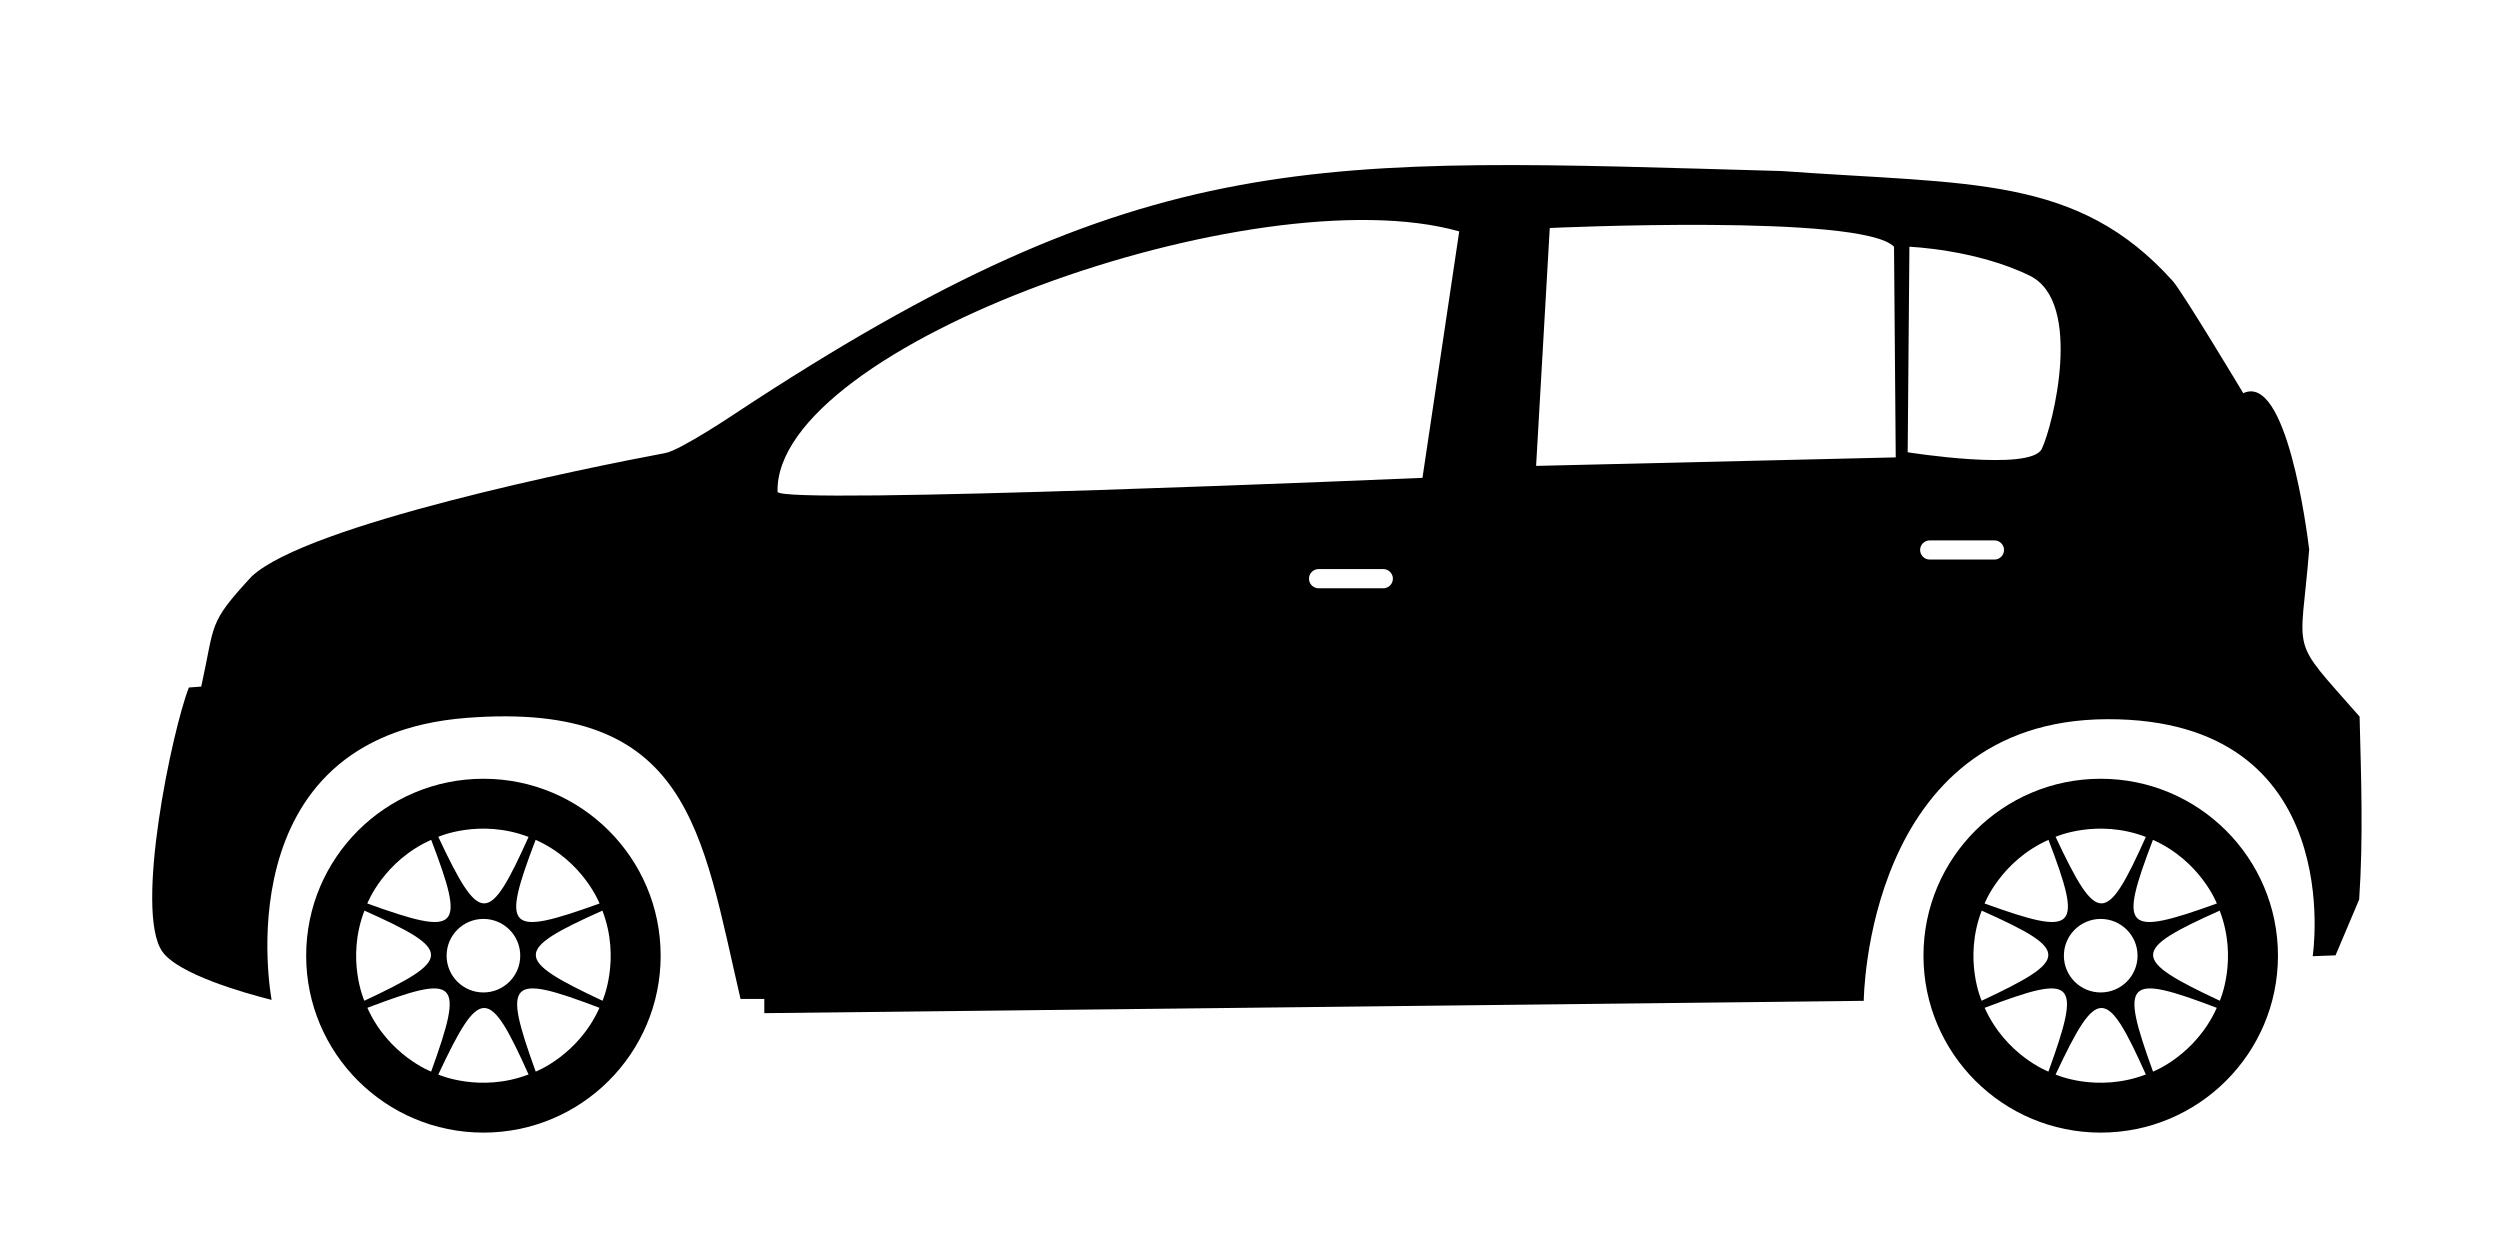
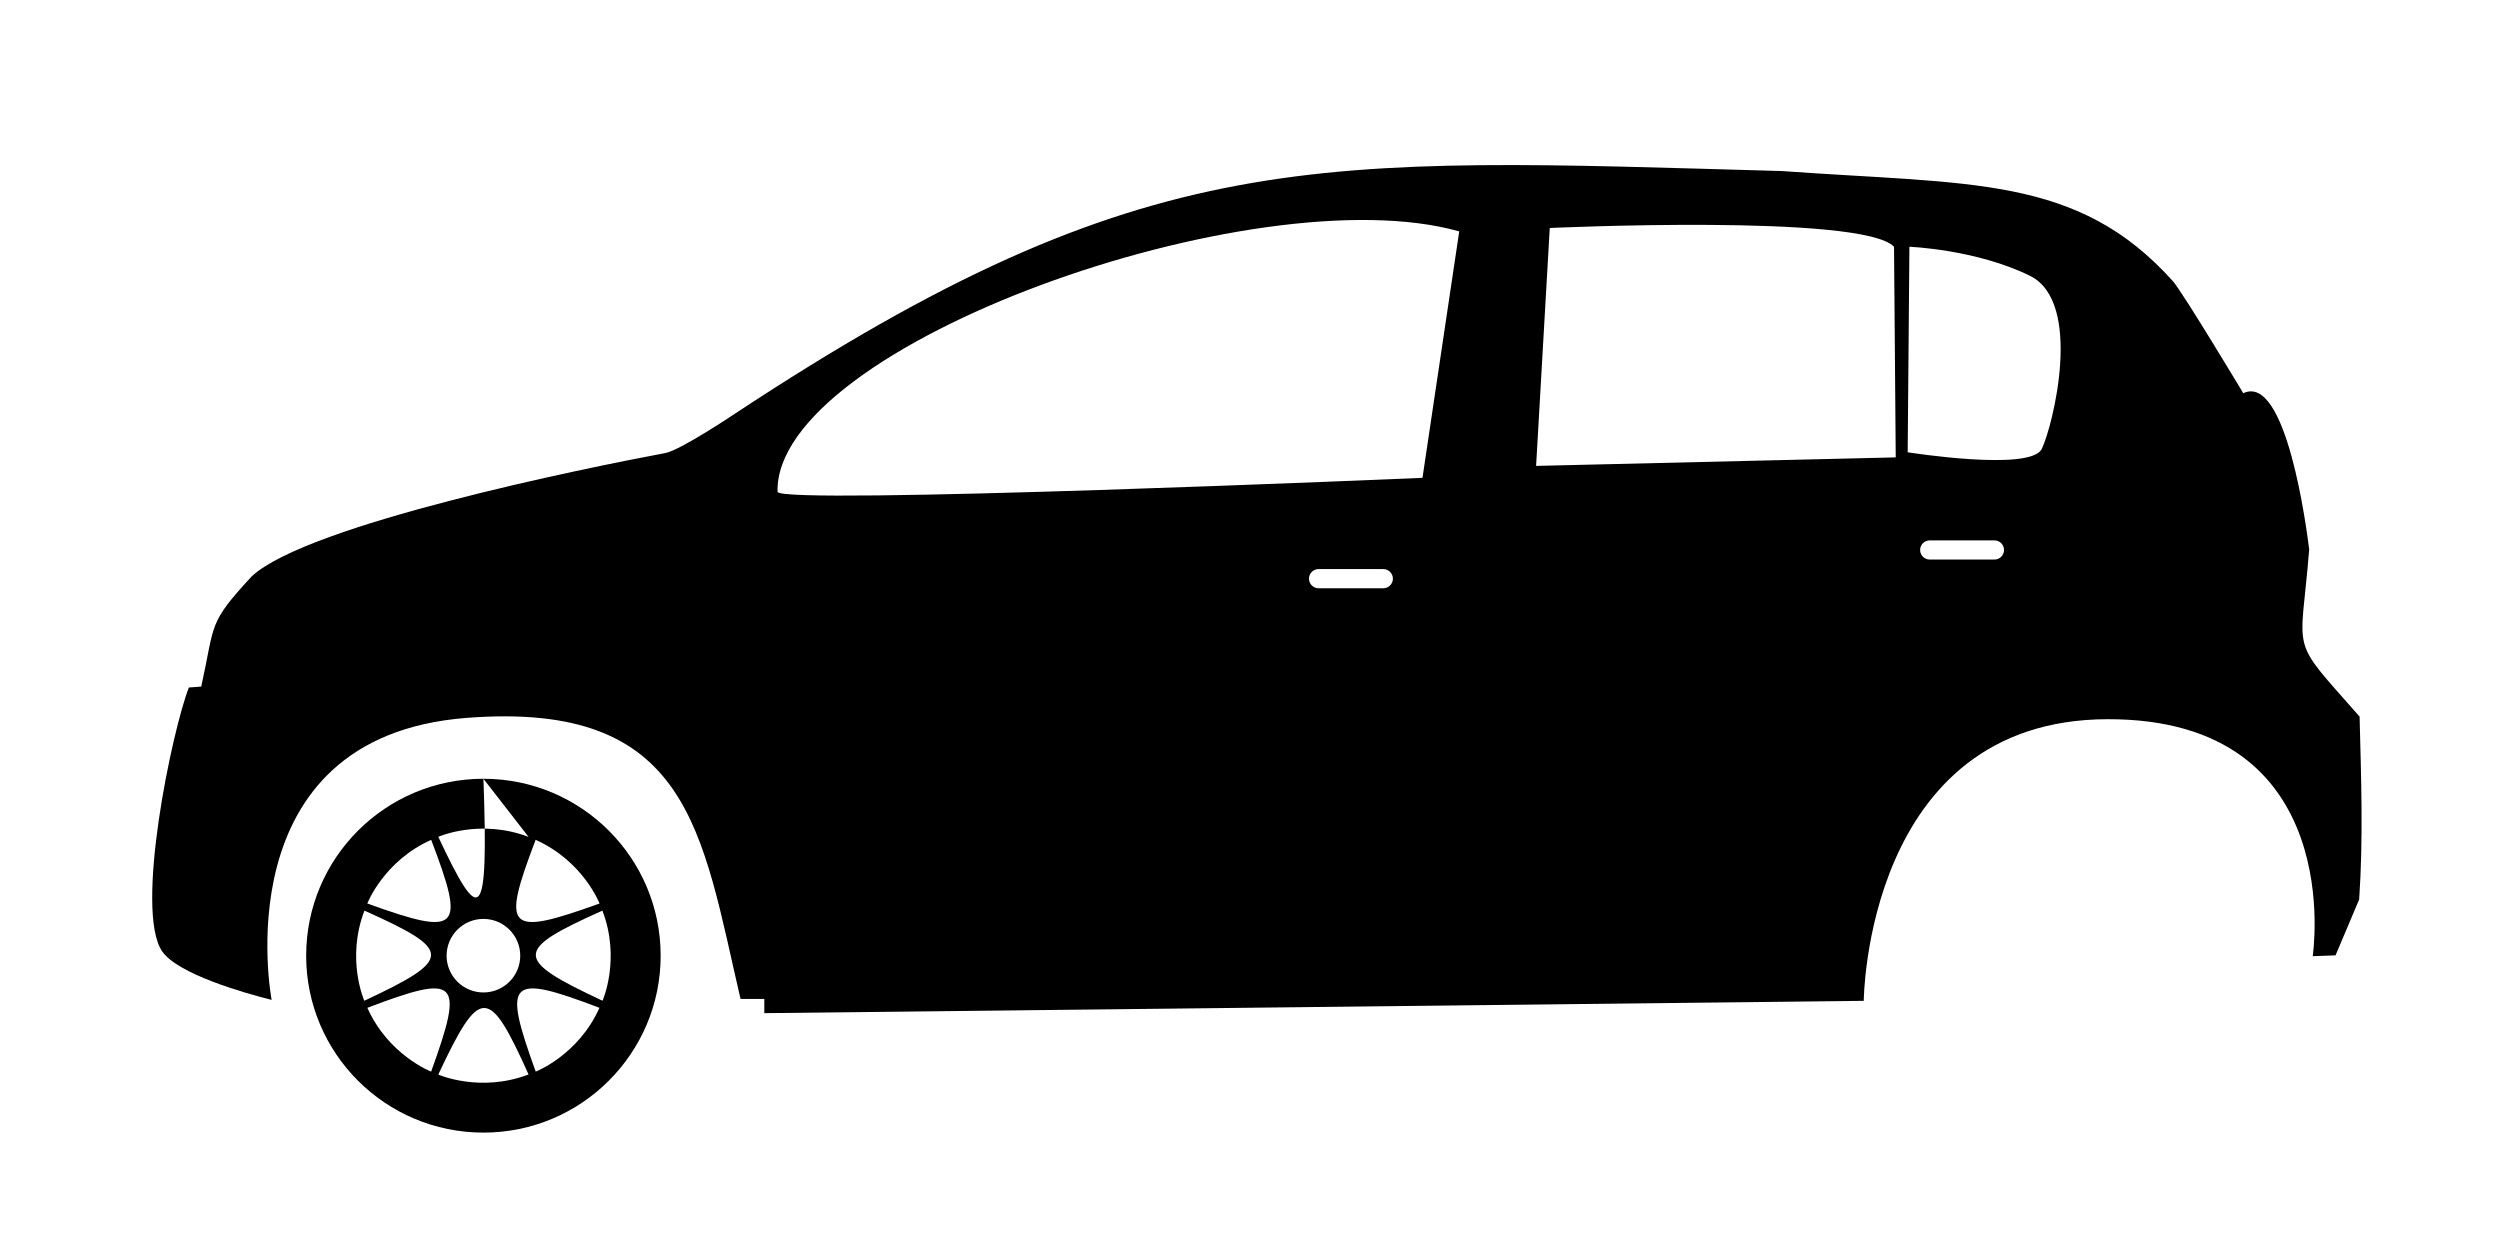
<svg xmlns="http://www.w3.org/2000/svg" width="512" zoomAndPan="magnify" viewBox="0 0 384 192" height="256" preserveAspectRatio="xMidYMid meet" version="1.0">
  <defs>
    <clipPath id="28d549d73c">
      <path d="M 295 119 L 350 119 L 350 173.98 L 295 173.98 Z M 295 119 " clip-rule="nonzero" />
    </clipPath>
    <clipPath id="e87f214858">
      <path d="M 47 119 L 102 119 L 102 173.98 L 47 173.98 Z M 47 119 " clip-rule="nonzero" />
    </clipPath>
  </defs>
  <path fill="#000000" d="M 306.344 85.949 L 296.406 85.949 C 295.594 85.949 294.93 85.285 294.93 84.477 C 294.93 83.664 295.594 83.004 296.406 83.004 L 306.344 83.004 C 307.156 83.004 307.82 83.664 307.82 84.477 C 307.82 85.285 307.156 85.949 306.344 85.949 Z M 344.566 60.395 C 344.566 60.395 335.219 44.82 333.754 43.188 C 319.102 26.852 302.66 28.379 273.711 26.273 C 202.148 24.281 176.281 21.723 113.016 63.457 C 113.016 63.457 104.543 69.148 102.203 69.586 C 89.891 71.887 47.172 80.57 38.656 88.539 C 31.871 95.879 33.078 95.668 30.91 105.457 L 29.012 105.602 C 26.434 112.172 20.609 139.926 24.922 146.145 C 27.309 149.586 37.27 152.469 41.723 153.582 C 41.723 153.582 33.98 113.184 71.672 110.266 C 106.027 107.609 107.758 127.73 113.746 153.434 L 117.398 153.434 L 117.398 155.621 L 286.273 153.727 C 286.273 153.727 286.535 110.57 323.676 110.469 C 360.816 110.363 355.23 146.871 355.23 146.871 L 358.738 146.742 L 362.367 138.164 C 363.016 128.695 362.668 119.477 362.434 110.07 C 351.43 97.535 353.359 101.18 354.691 84.398 C 354.328 81.465 351.223 57.246 344.566 60.395 Z M 212.473 90.359 L 202.535 90.359 C 201.723 90.359 201.059 89.695 201.059 88.887 C 201.059 88.074 201.723 87.41 202.535 87.41 L 212.473 87.41 C 213.285 87.41 213.949 88.074 213.949 88.887 C 213.949 89.695 213.285 90.359 212.473 90.359 Z M 293.285 37.902 L 293.02 69.469 C 293.02 69.469 311.918 72.48 313.621 68.945 C 315.328 65.406 320.051 46.418 311.785 42.355 C 303.52 38.297 293.285 37.902 293.285 37.902 Z M 290.922 37.902 L 291.184 70.254 L 235.945 71.562 L 238.043 35.02 C 238.043 35.02 286.066 32.793 290.922 37.902 Z M 224.137 35.543 L 218.492 73.398 C 218.492 73.398 119.477 77.652 119.43 75.535 C 118.918 53.043 192.867 26.703 224.137 35.543 " fill-opacity="1" fill-rule="evenodd" />
  <g clip-path="url(#28d549d73c)">
-     <path fill="#000000" d="M 322.668 119.617 C 307.633 119.617 295.445 131.785 295.445 146.793 C 295.445 161.805 307.633 173.969 322.668 173.969 C 337.707 173.969 349.895 161.805 349.895 146.793 C 349.895 131.785 337.707 119.617 322.668 119.617 Z M 329.602 128.551 C 323.488 142.16 322.148 142.172 315.738 128.535 C 315.738 128.535 322.121 125.695 329.602 128.551 Z M 329.602 165.039 C 323.488 151.426 322.148 151.414 315.738 165.051 C 315.738 165.051 322.121 167.891 329.602 165.039 Z M 314.648 129 C 319.965 142.941 319.027 143.895 304.832 138.777 C 304.832 138.777 307.34 132.262 314.648 129 Z M 340.496 154.801 C 326.527 149.492 325.574 150.43 330.703 164.598 C 330.703 164.598 337.227 162.098 340.496 154.801 Z M 304.391 139.871 C 318.031 145.977 318.039 147.312 304.379 153.715 C 304.379 153.715 301.535 147.34 304.391 139.871 Z M 340.945 139.871 C 327.309 145.977 327.301 147.312 340.961 153.715 C 340.961 153.715 343.805 147.34 340.945 139.871 Z M 304.844 154.801 C 318.812 149.492 319.766 150.43 314.637 164.598 C 314.637 164.598 308.113 162.098 304.844 154.801 Z M 330.691 129 C 325.375 142.941 326.312 143.895 340.508 138.777 C 340.508 138.777 338 132.262 330.691 129 Z M 322.668 141.148 C 319.547 141.148 317.012 143.676 317.012 146.793 C 317.012 149.914 319.547 152.441 322.668 152.441 C 325.793 152.441 328.328 149.914 328.328 146.793 C 328.328 143.676 325.793 141.148 322.668 141.148 " fill-opacity="1" fill-rule="evenodd" />
-   </g>
+     </g>
  <g clip-path="url(#e87f214858)">
-     <path fill="#000000" d="M 74.254 119.617 C 59.215 119.617 47.027 131.785 47.027 146.793 C 47.027 161.801 59.215 173.969 74.254 173.969 C 89.289 173.969 101.477 161.801 101.477 146.793 C 101.477 131.785 89.289 119.617 74.254 119.617 Z M 81.188 128.551 C 75.07 142.16 73.734 142.172 67.32 128.535 C 67.32 128.535 73.707 125.695 81.188 128.551 Z M 81.188 165.039 C 75.07 151.426 73.734 151.414 67.32 165.051 C 67.32 165.051 73.707 167.891 81.188 165.039 Z M 66.23 129 C 71.551 142.941 70.609 143.895 56.418 138.777 C 56.418 138.777 58.922 132.262 66.23 129 Z M 92.078 154.801 C 78.113 149.492 77.16 150.43 82.285 164.598 C 82.285 164.598 88.809 162.098 92.078 154.801 Z M 55.977 139.871 C 69.613 145.977 69.621 147.312 55.961 153.715 C 55.961 153.715 53.117 147.34 55.977 139.871 Z M 92.531 139.871 C 78.895 145.977 78.883 147.312 92.547 153.715 C 92.547 153.715 95.387 147.34 92.531 139.871 Z M 56.426 154.801 C 70.395 149.492 71.348 150.43 66.223 164.598 C 66.223 164.598 59.695 162.098 56.426 154.801 Z M 82.273 129 C 76.957 142.941 77.895 143.895 92.09 138.777 C 92.09 138.777 89.586 132.262 82.273 129 Z M 74.254 141.145 C 71.129 141.145 68.598 143.676 68.598 146.793 C 68.598 149.91 71.129 152.441 74.254 152.441 C 77.379 152.441 79.91 149.91 79.91 146.793 C 79.91 143.676 77.379 141.145 74.254 141.145 " fill-opacity="1" fill-rule="evenodd" />
+     <path fill="#000000" d="M 74.254 119.617 C 59.215 119.617 47.027 131.785 47.027 146.793 C 47.027 161.801 59.215 173.969 74.254 173.969 C 89.289 173.969 101.477 161.801 101.477 146.793 C 101.477 131.785 89.289 119.617 74.254 119.617 Z C 75.07 142.16 73.734 142.172 67.32 128.535 C 67.32 128.535 73.707 125.695 81.188 128.551 Z M 81.188 165.039 C 75.07 151.426 73.734 151.414 67.32 165.051 C 67.32 165.051 73.707 167.891 81.188 165.039 Z M 66.23 129 C 71.551 142.941 70.609 143.895 56.418 138.777 C 56.418 138.777 58.922 132.262 66.23 129 Z M 92.078 154.801 C 78.113 149.492 77.16 150.43 82.285 164.598 C 82.285 164.598 88.809 162.098 92.078 154.801 Z M 55.977 139.871 C 69.613 145.977 69.621 147.312 55.961 153.715 C 55.961 153.715 53.117 147.34 55.977 139.871 Z M 92.531 139.871 C 78.895 145.977 78.883 147.312 92.547 153.715 C 92.547 153.715 95.387 147.34 92.531 139.871 Z M 56.426 154.801 C 70.395 149.492 71.348 150.43 66.223 164.598 C 66.223 164.598 59.695 162.098 56.426 154.801 Z M 82.273 129 C 76.957 142.941 77.895 143.895 92.09 138.777 C 92.09 138.777 89.586 132.262 82.273 129 Z M 74.254 141.145 C 71.129 141.145 68.598 143.676 68.598 146.793 C 68.598 149.91 71.129 152.441 74.254 152.441 C 77.379 152.441 79.91 149.91 79.91 146.793 C 79.91 143.676 77.379 141.145 74.254 141.145 " fill-opacity="1" fill-rule="evenodd" />
  </g>
</svg>